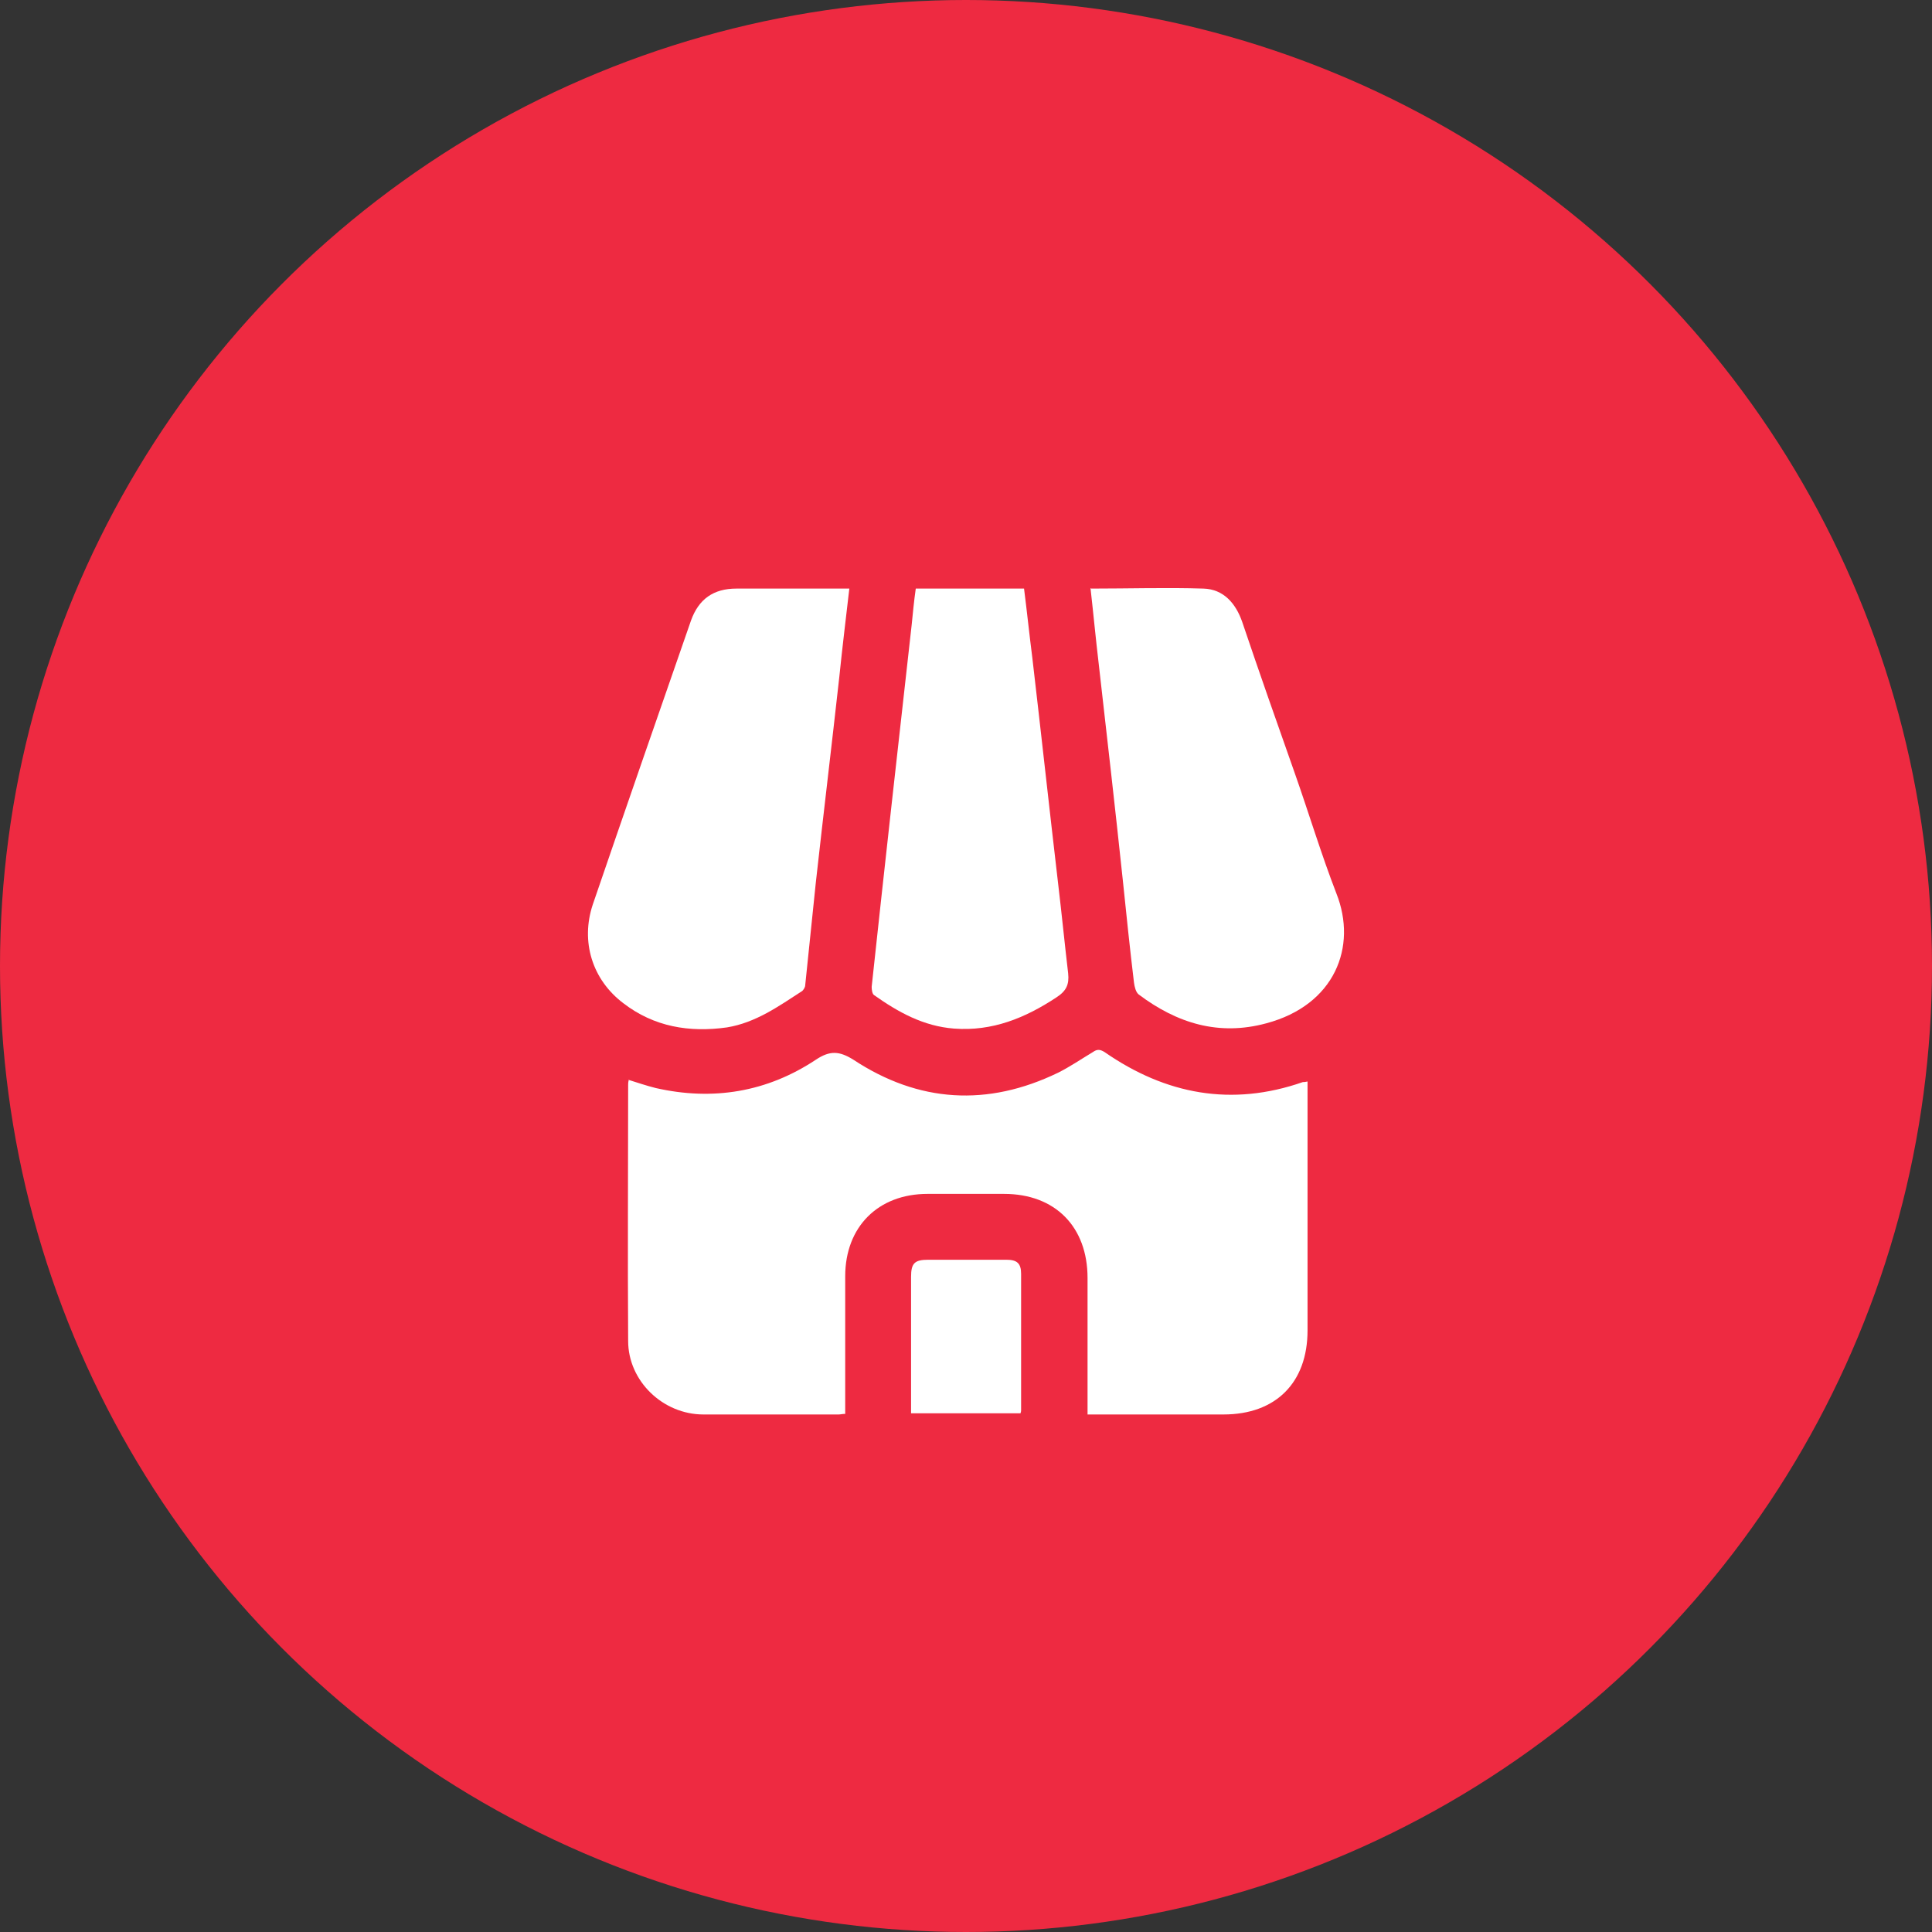
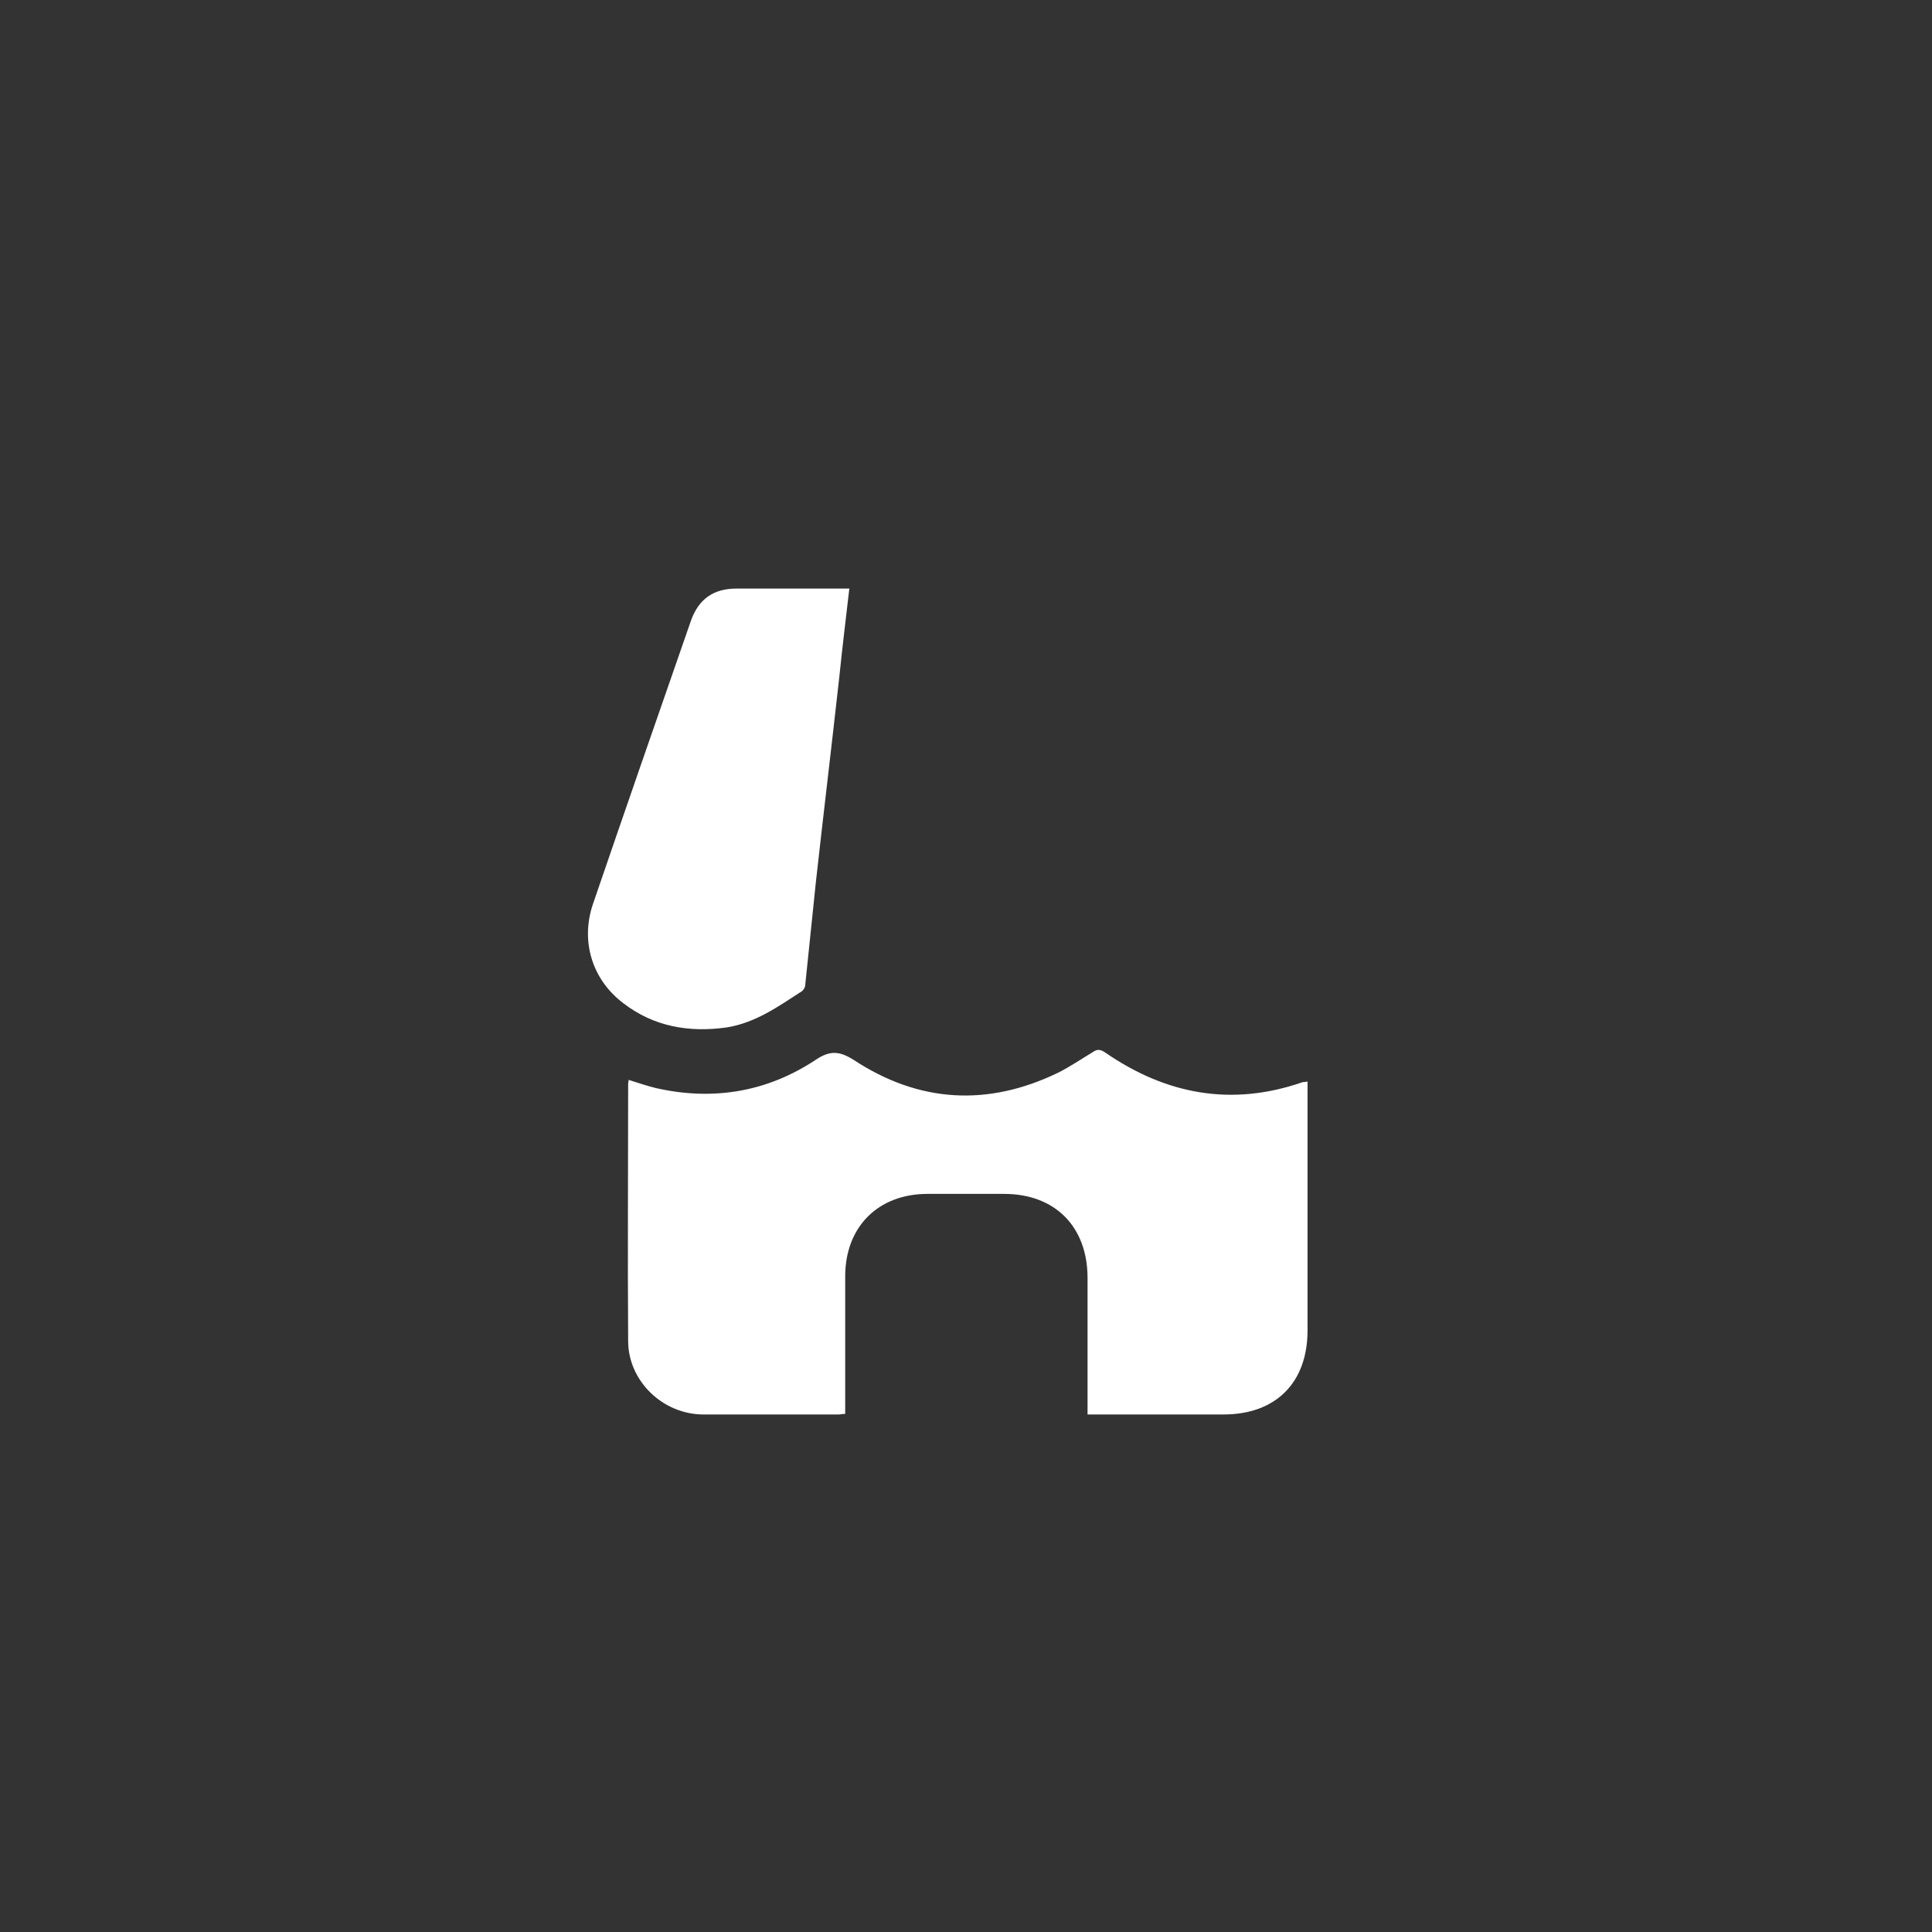
<svg xmlns="http://www.w3.org/2000/svg" width="23" height="23" viewBox="0 0 23 23" fill="none">
  <rect x="0" y="0" width="23" height="23" fill="#333333" stroke="none" />
-   <circle cx="11.5" cy="11.5" r="11.5" fill="#EE2A41" />
  <path d="M7.478 12.854C7.59 12.889 7.695 12.925 7.807 12.953C8.486 13.107 9.13 13.002 9.712 12.616C9.88 12.504 9.992 12.511 10.16 12.616C10.937 13.128 11.757 13.177 12.597 12.77C12.737 12.7 12.87 12.609 13.01 12.525C13.059 12.49 13.094 12.49 13.15 12.525C13.878 13.03 14.663 13.177 15.51 12.882C15.524 12.882 15.538 12.882 15.566 12.875V13.002C15.566 13.947 15.566 14.892 15.566 15.838C15.566 16.461 15.188 16.839 14.565 16.839C14.075 16.839 13.591 16.839 13.101 16.839H12.947V16.699C12.947 16.202 12.947 15.705 12.947 15.214C12.947 14.605 12.562 14.213 11.953 14.213C11.652 14.213 11.343 14.213 11.042 14.213C10.454 14.213 10.062 14.605 10.062 15.194C10.062 15.691 10.062 16.195 10.062 16.692C10.062 16.734 10.062 16.783 10.062 16.832C10.027 16.832 10.006 16.839 9.985 16.839C9.445 16.839 8.913 16.839 8.374 16.839C7.891 16.839 7.478 16.44 7.478 15.964C7.471 14.948 7.478 13.933 7.478 12.918C7.478 12.903 7.478 12.882 7.485 12.861L7.478 12.854Z" fill="white" />
  <path d="M10.111 7.007C10.069 7.371 10.027 7.714 9.992 8.057C9.901 8.877 9.803 9.689 9.712 10.508C9.67 10.915 9.628 11.321 9.586 11.727C9.586 11.755 9.565 11.783 9.551 11.797C9.27 11.979 8.997 12.175 8.654 12.231C8.206 12.294 7.786 12.224 7.422 11.944C7.05 11.664 6.91 11.209 7.057 10.768C7.443 9.64 7.835 8.512 8.227 7.385C8.318 7.133 8.493 7.007 8.766 7.007C9.207 7.007 9.649 7.007 10.111 7.007Z" fill="white" />
-   <path d="M12.989 7.007C13.444 7.007 13.893 6.993 14.327 7.007C14.565 7.014 14.712 7.182 14.789 7.406C14.992 8.008 15.202 8.604 15.412 9.199C15.58 9.675 15.727 10.165 15.909 10.635C16.162 11.272 15.889 11.965 15.076 12.182C14.509 12.336 14.012 12.182 13.556 11.839C13.521 11.811 13.507 11.748 13.5 11.699C13.451 11.293 13.409 10.887 13.367 10.48C13.276 9.619 13.178 8.765 13.08 7.903C13.045 7.609 13.017 7.308 12.982 7L12.989 7.007Z" fill="white" />
-   <path d="M10.902 7.007H12.191C12.226 7.28 12.254 7.553 12.289 7.826C12.394 8.723 12.492 9.626 12.597 10.522C12.639 10.873 12.674 11.23 12.716 11.587C12.73 11.72 12.695 11.797 12.576 11.874C12.205 12.119 11.813 12.28 11.357 12.245C10.993 12.217 10.692 12.049 10.405 11.846C10.384 11.832 10.377 11.783 10.377 11.748C10.531 10.312 10.692 8.877 10.853 7.441C10.867 7.301 10.881 7.154 10.902 7.007Z" fill="white" />
-   <path d="M10.846 16.832C10.846 16.601 10.846 16.384 10.846 16.16C10.846 15.837 10.846 15.522 10.846 15.2C10.846 15.039 10.888 14.997 11.049 14.997C11.357 14.997 11.673 14.997 11.981 14.997C12.107 14.997 12.156 15.039 12.156 15.165C12.156 15.704 12.156 16.244 12.156 16.783C12.156 16.797 12.156 16.804 12.149 16.825H10.846V16.832Z" fill="white" />
</svg>